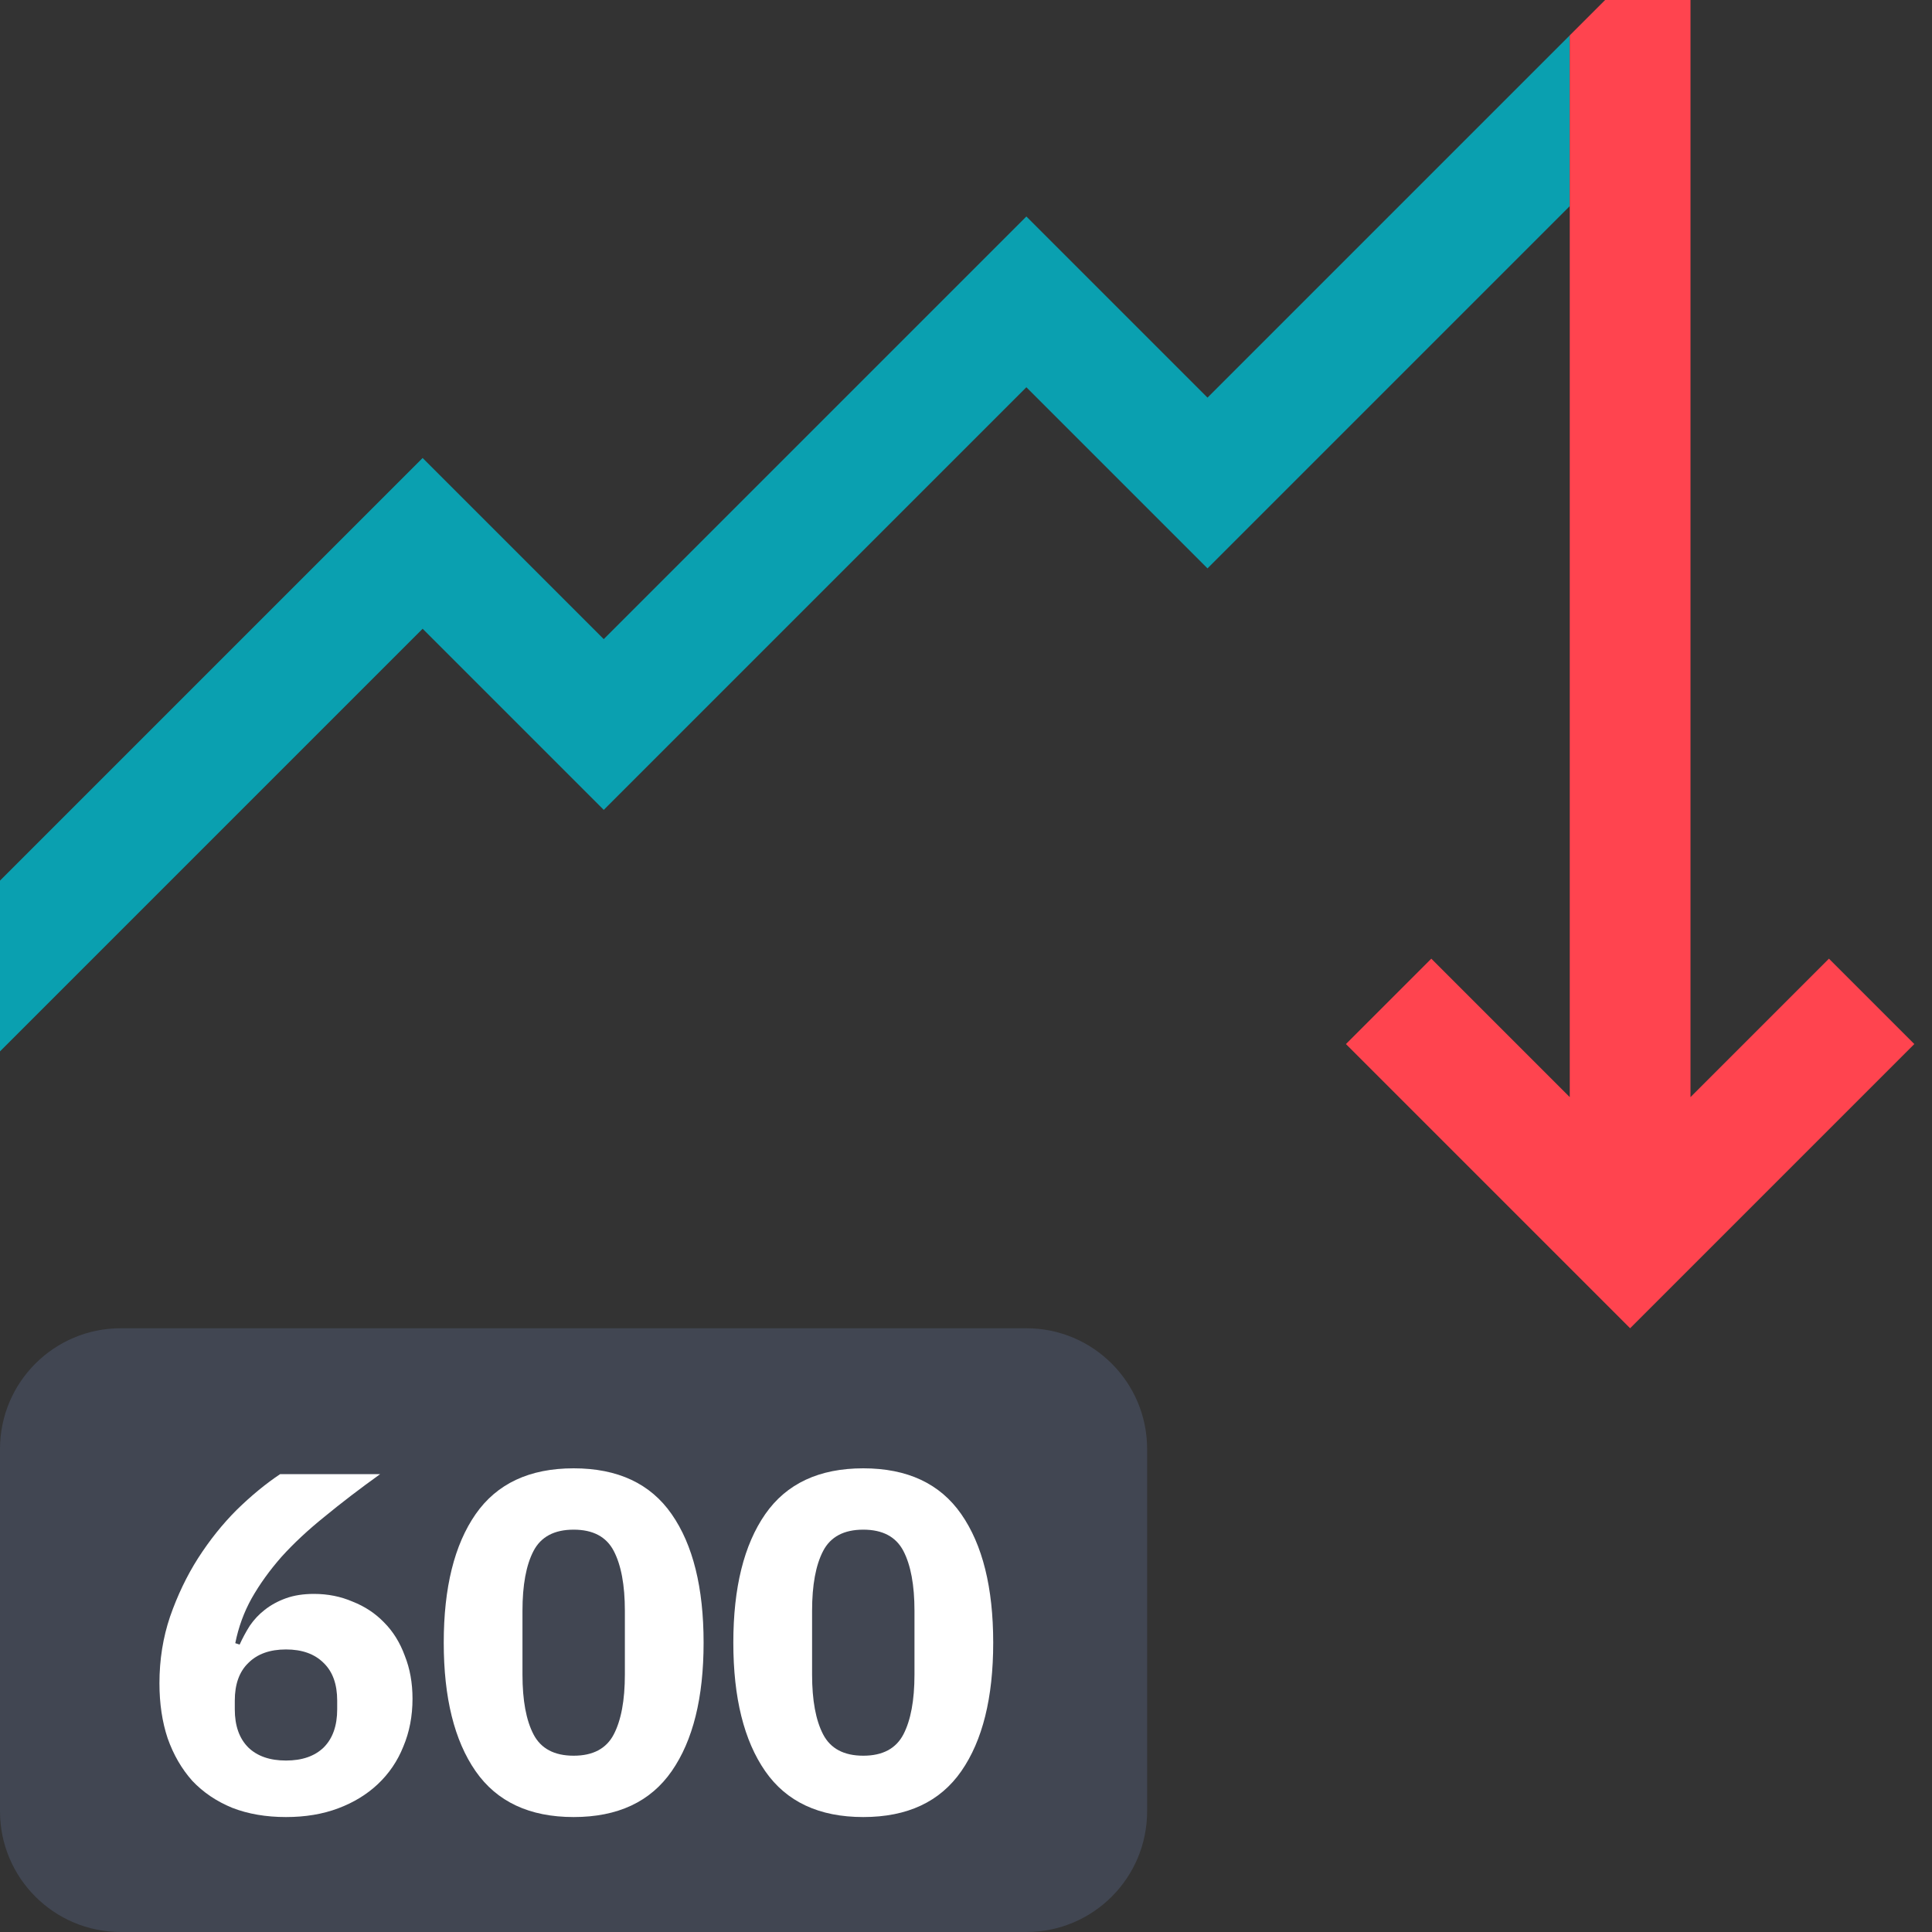
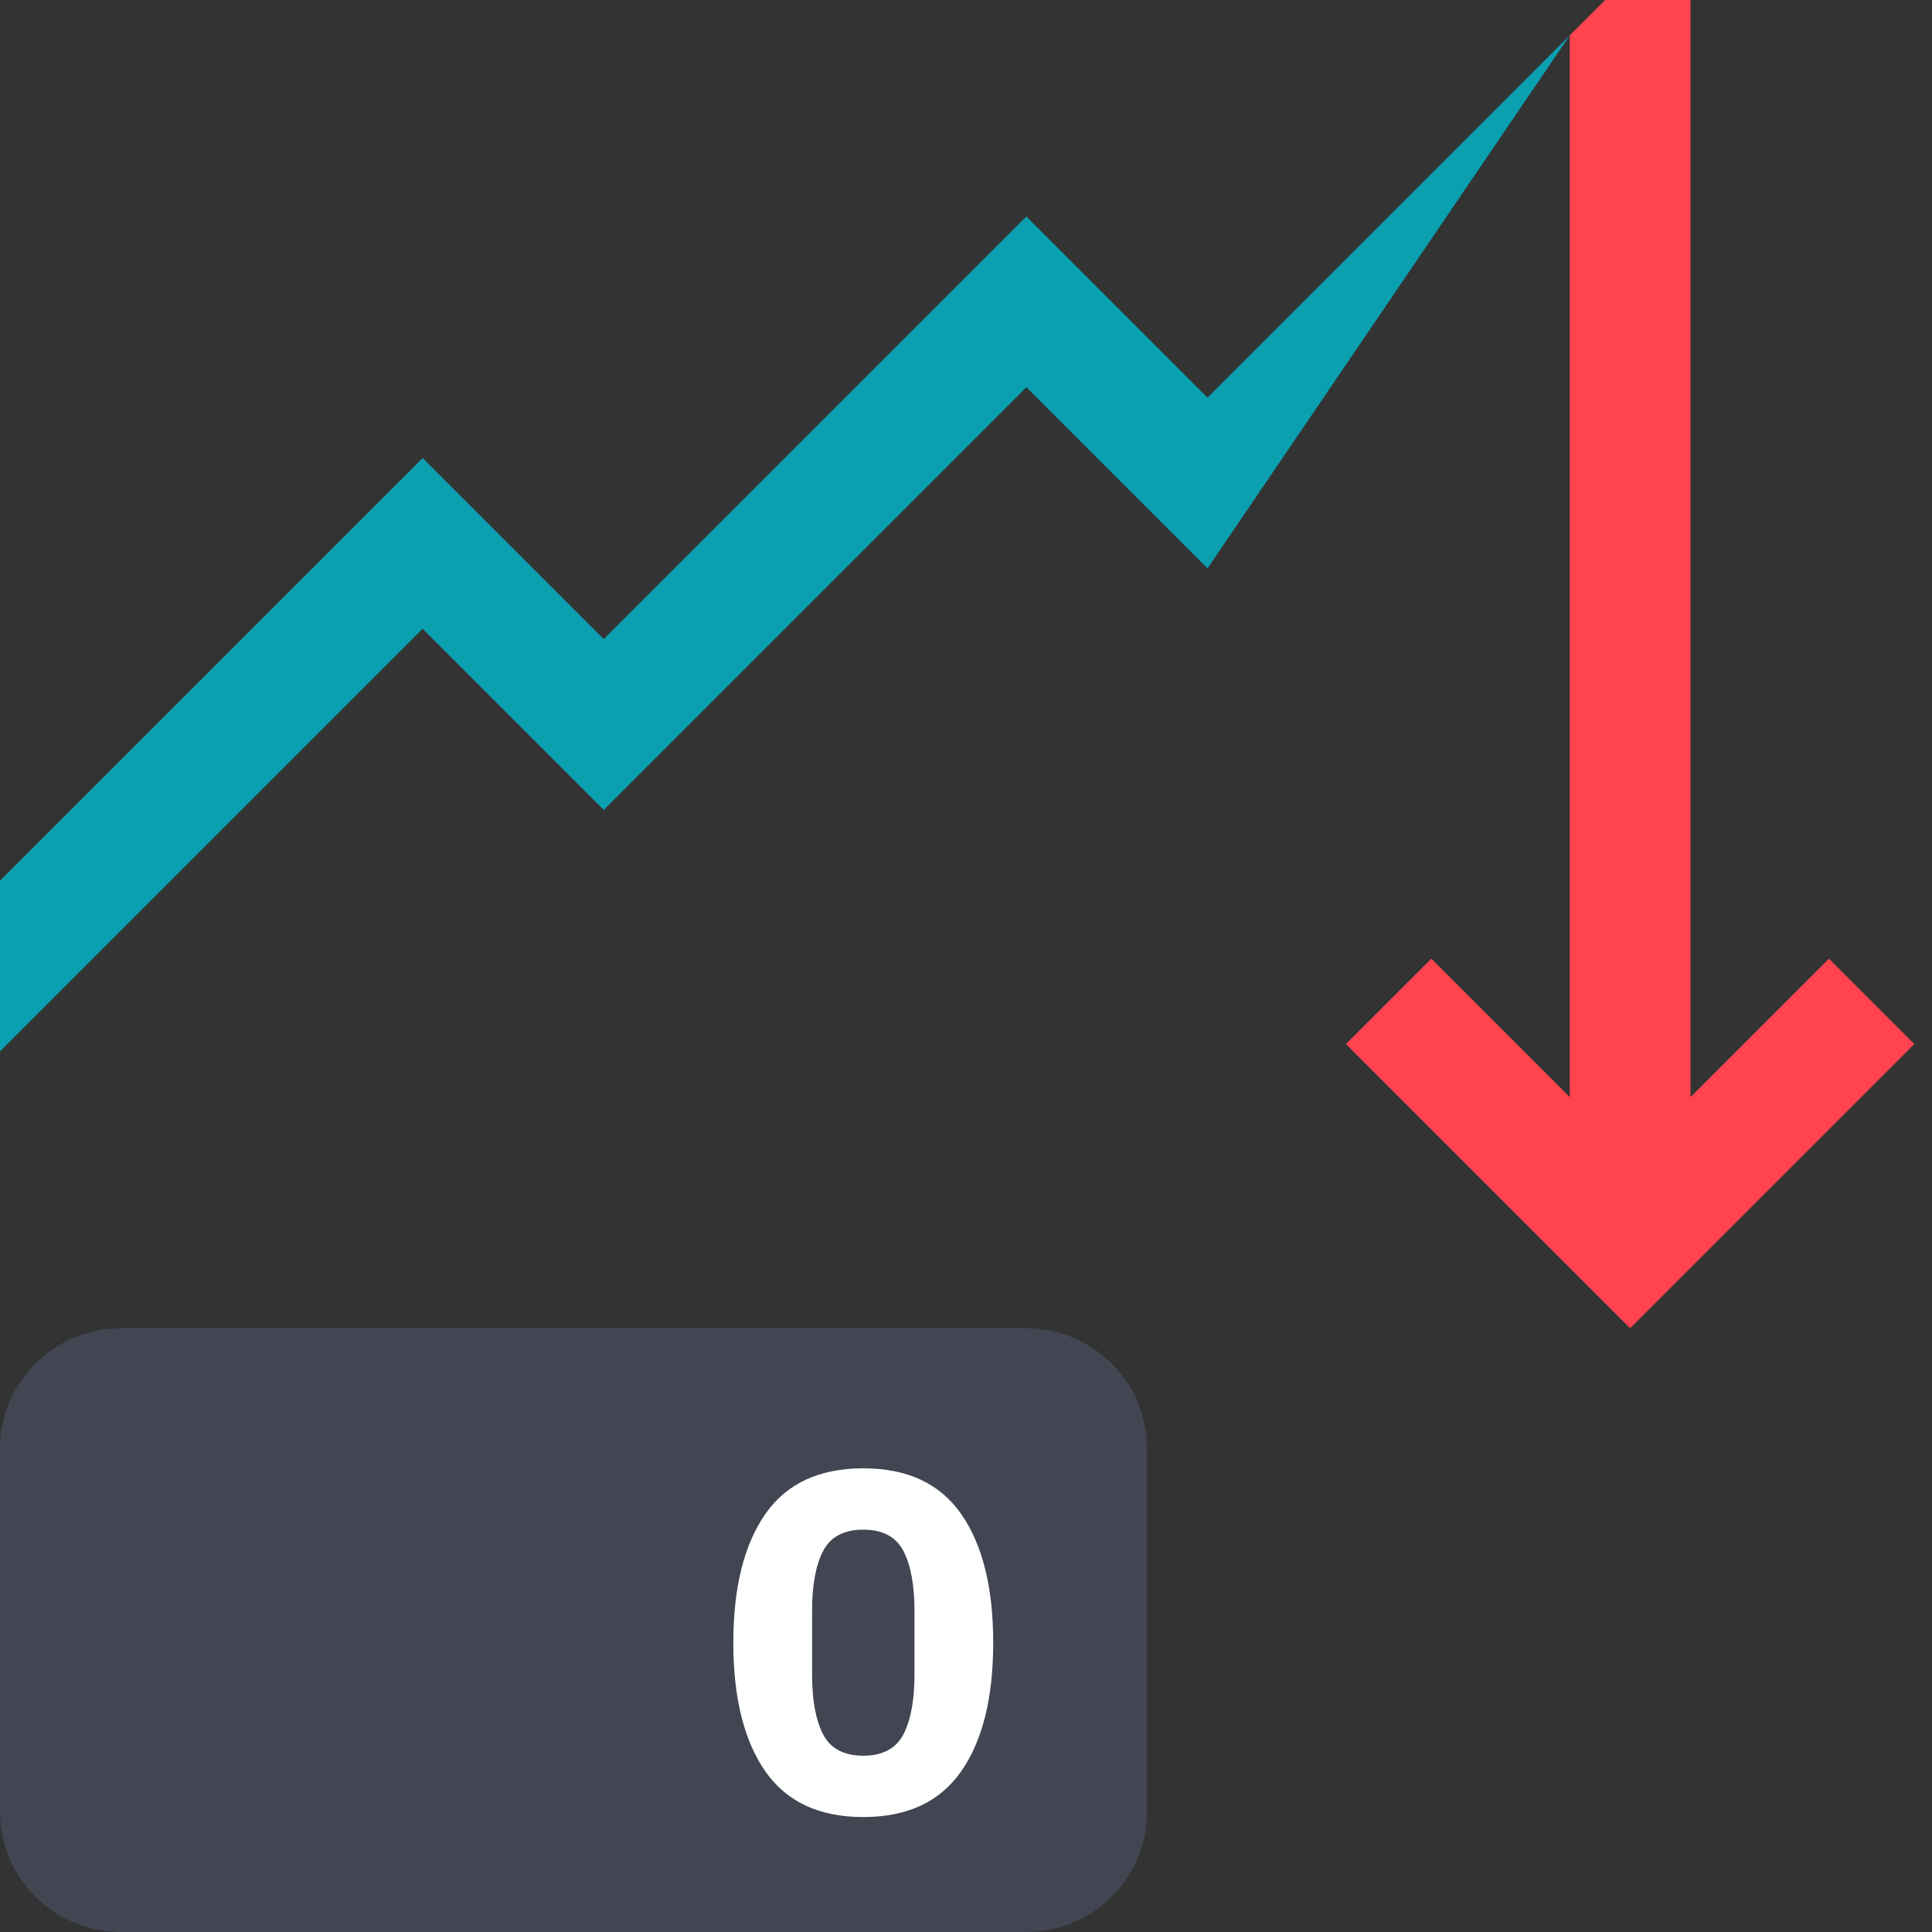
<svg xmlns="http://www.w3.org/2000/svg" width="72" height="72" viewBox="0 0 72 72" fill="none">
  <rect x="0" y="0" width="72" height="72" fill="#333333" stroke="none" />
  <g clip-path="url(#clip0_132_83997)">
-     <path d="M0 32.818L15.75 17.068L22.5 23.818L38.25 8.068L45 14.818L58.5 1.318V7.682L45 21.182L38.25 14.432L22.5 30.182L15.75 23.432L0 39.182V32.818Z" fill="#0AA0B0" />
+     <path d="M0 32.818L15.75 17.068L22.5 23.818L38.25 8.068L45 14.818L58.5 1.318L45 21.182L38.25 14.432L22.5 30.182L15.75 23.432L0 39.182V32.818Z" fill="#0AA0B0" />
    <path d="M60.75 49.5L71.341 38.909L68.159 35.727L63 40.886L63 0H59.818L58.5 1.318L58.5 40.886L53.341 35.727L50.159 38.909L60.75 49.5Z" fill="#FF444F" />
    <path d="M0 54C0 51.515 2.015 49.5 4.5 49.5H38.25C40.735 49.5 42.75 51.515 42.75 54V67.5C42.75 69.985 40.735 72 38.25 72H4.5C2.015 72 0 69.985 0 67.5V54Z" fill="#414652" />
-     <path d="M10.658 67.716C9.914 67.716 9.248 67.602 8.66 67.374C8.072 67.134 7.574 66.798 7.166 66.366C6.77 65.922 6.464 65.394 6.248 64.782C6.044 64.17 5.942 63.486 5.942 62.73C5.942 61.854 6.074 61.026 6.338 60.246C6.614 59.454 6.962 58.728 7.382 58.068C7.814 57.396 8.294 56.796 8.822 56.268C9.362 55.74 9.902 55.296 10.441 54.936H14.168C13.399 55.488 12.71 56.016 12.098 56.52C11.486 57.012 10.951 57.51 10.495 58.014C10.052 58.518 9.68 59.034 9.38 59.562C9.092 60.078 8.888 60.636 8.768 61.236L8.93 61.29C9.038 61.05 9.164 60.816 9.308 60.588C9.464 60.36 9.65 60.162 9.866 59.994C10.094 59.814 10.357 59.67 10.658 59.562C10.957 59.454 11.306 59.4 11.701 59.4C12.217 59.4 12.697 59.496 13.142 59.688C13.598 59.868 13.988 60.126 14.312 60.462C14.648 60.798 14.905 61.212 15.085 61.704C15.277 62.184 15.373 62.718 15.373 63.306C15.373 63.954 15.259 64.548 15.031 65.088C14.816 65.628 14.498 66.096 14.078 66.492C13.669 66.876 13.178 67.176 12.601 67.392C12.025 67.608 11.377 67.716 10.658 67.716ZM10.658 65.61C11.258 65.61 11.726 65.448 12.062 65.124C12.398 64.788 12.566 64.314 12.566 63.702V63.378C12.566 62.766 12.398 62.298 12.062 61.974C11.726 61.638 11.258 61.47 10.658 61.47C10.057 61.47 9.59 61.638 9.254 61.974C8.918 62.298 8.75 62.766 8.75 63.378V63.702C8.75 64.314 8.918 64.788 9.254 65.124C9.59 65.448 10.057 65.61 10.658 65.61Z" fill="white" />
-     <path d="M21.378 67.716C19.735 67.716 18.517 67.146 17.724 66.006C16.933 64.866 16.537 63.27 16.537 61.218C16.537 59.166 16.933 57.57 17.724 56.43C18.517 55.29 19.735 54.72 21.378 54.72C23.023 54.72 24.241 55.29 25.032 56.43C25.825 57.57 26.221 59.166 26.221 61.218C26.221 63.27 25.825 64.866 25.032 66.006C24.241 67.146 23.023 67.716 21.378 67.716ZM21.378 65.43C22.099 65.43 22.596 65.166 22.872 64.638C23.148 64.11 23.287 63.366 23.287 62.406V60.03C23.287 59.07 23.148 58.326 22.872 57.798C22.596 57.27 22.099 57.006 21.378 57.006C20.659 57.006 20.16 57.27 19.884 57.798C19.608 58.326 19.471 59.07 19.471 60.03V62.406C19.471 63.366 19.608 64.11 19.884 64.638C20.16 65.166 20.659 65.43 21.378 65.43Z" fill="white" />
    <path d="M32.172 67.716C30.527 67.716 29.309 67.146 28.517 66.006C27.726 64.866 27.329 63.27 27.329 61.218C27.329 59.166 27.726 57.57 28.517 56.43C29.309 55.29 30.527 54.72 32.172 54.72C33.816 54.72 35.033 55.29 35.825 56.43C36.617 57.57 37.014 59.166 37.014 61.218C37.014 63.27 36.617 64.866 35.825 66.006C35.033 67.146 33.816 67.716 32.172 67.716ZM32.172 65.43C32.892 65.43 33.389 65.166 33.666 64.638C33.941 64.11 34.08 63.366 34.08 62.406V60.03C34.08 59.07 33.941 58.326 33.666 57.798C33.389 57.27 32.892 57.006 32.172 57.006C31.451 57.006 30.953 57.27 30.677 57.798C30.401 58.326 30.264 59.07 30.264 60.03V62.406C30.264 63.366 30.401 64.11 30.677 64.638C30.953 65.166 31.451 65.43 32.172 65.43Z" fill="white" />
  </g>
  <defs>
    <clipPath id="clip0_132_83997">
      <rect width="72" height="72" fill="white" />
    </clipPath>
  </defs>
</svg>